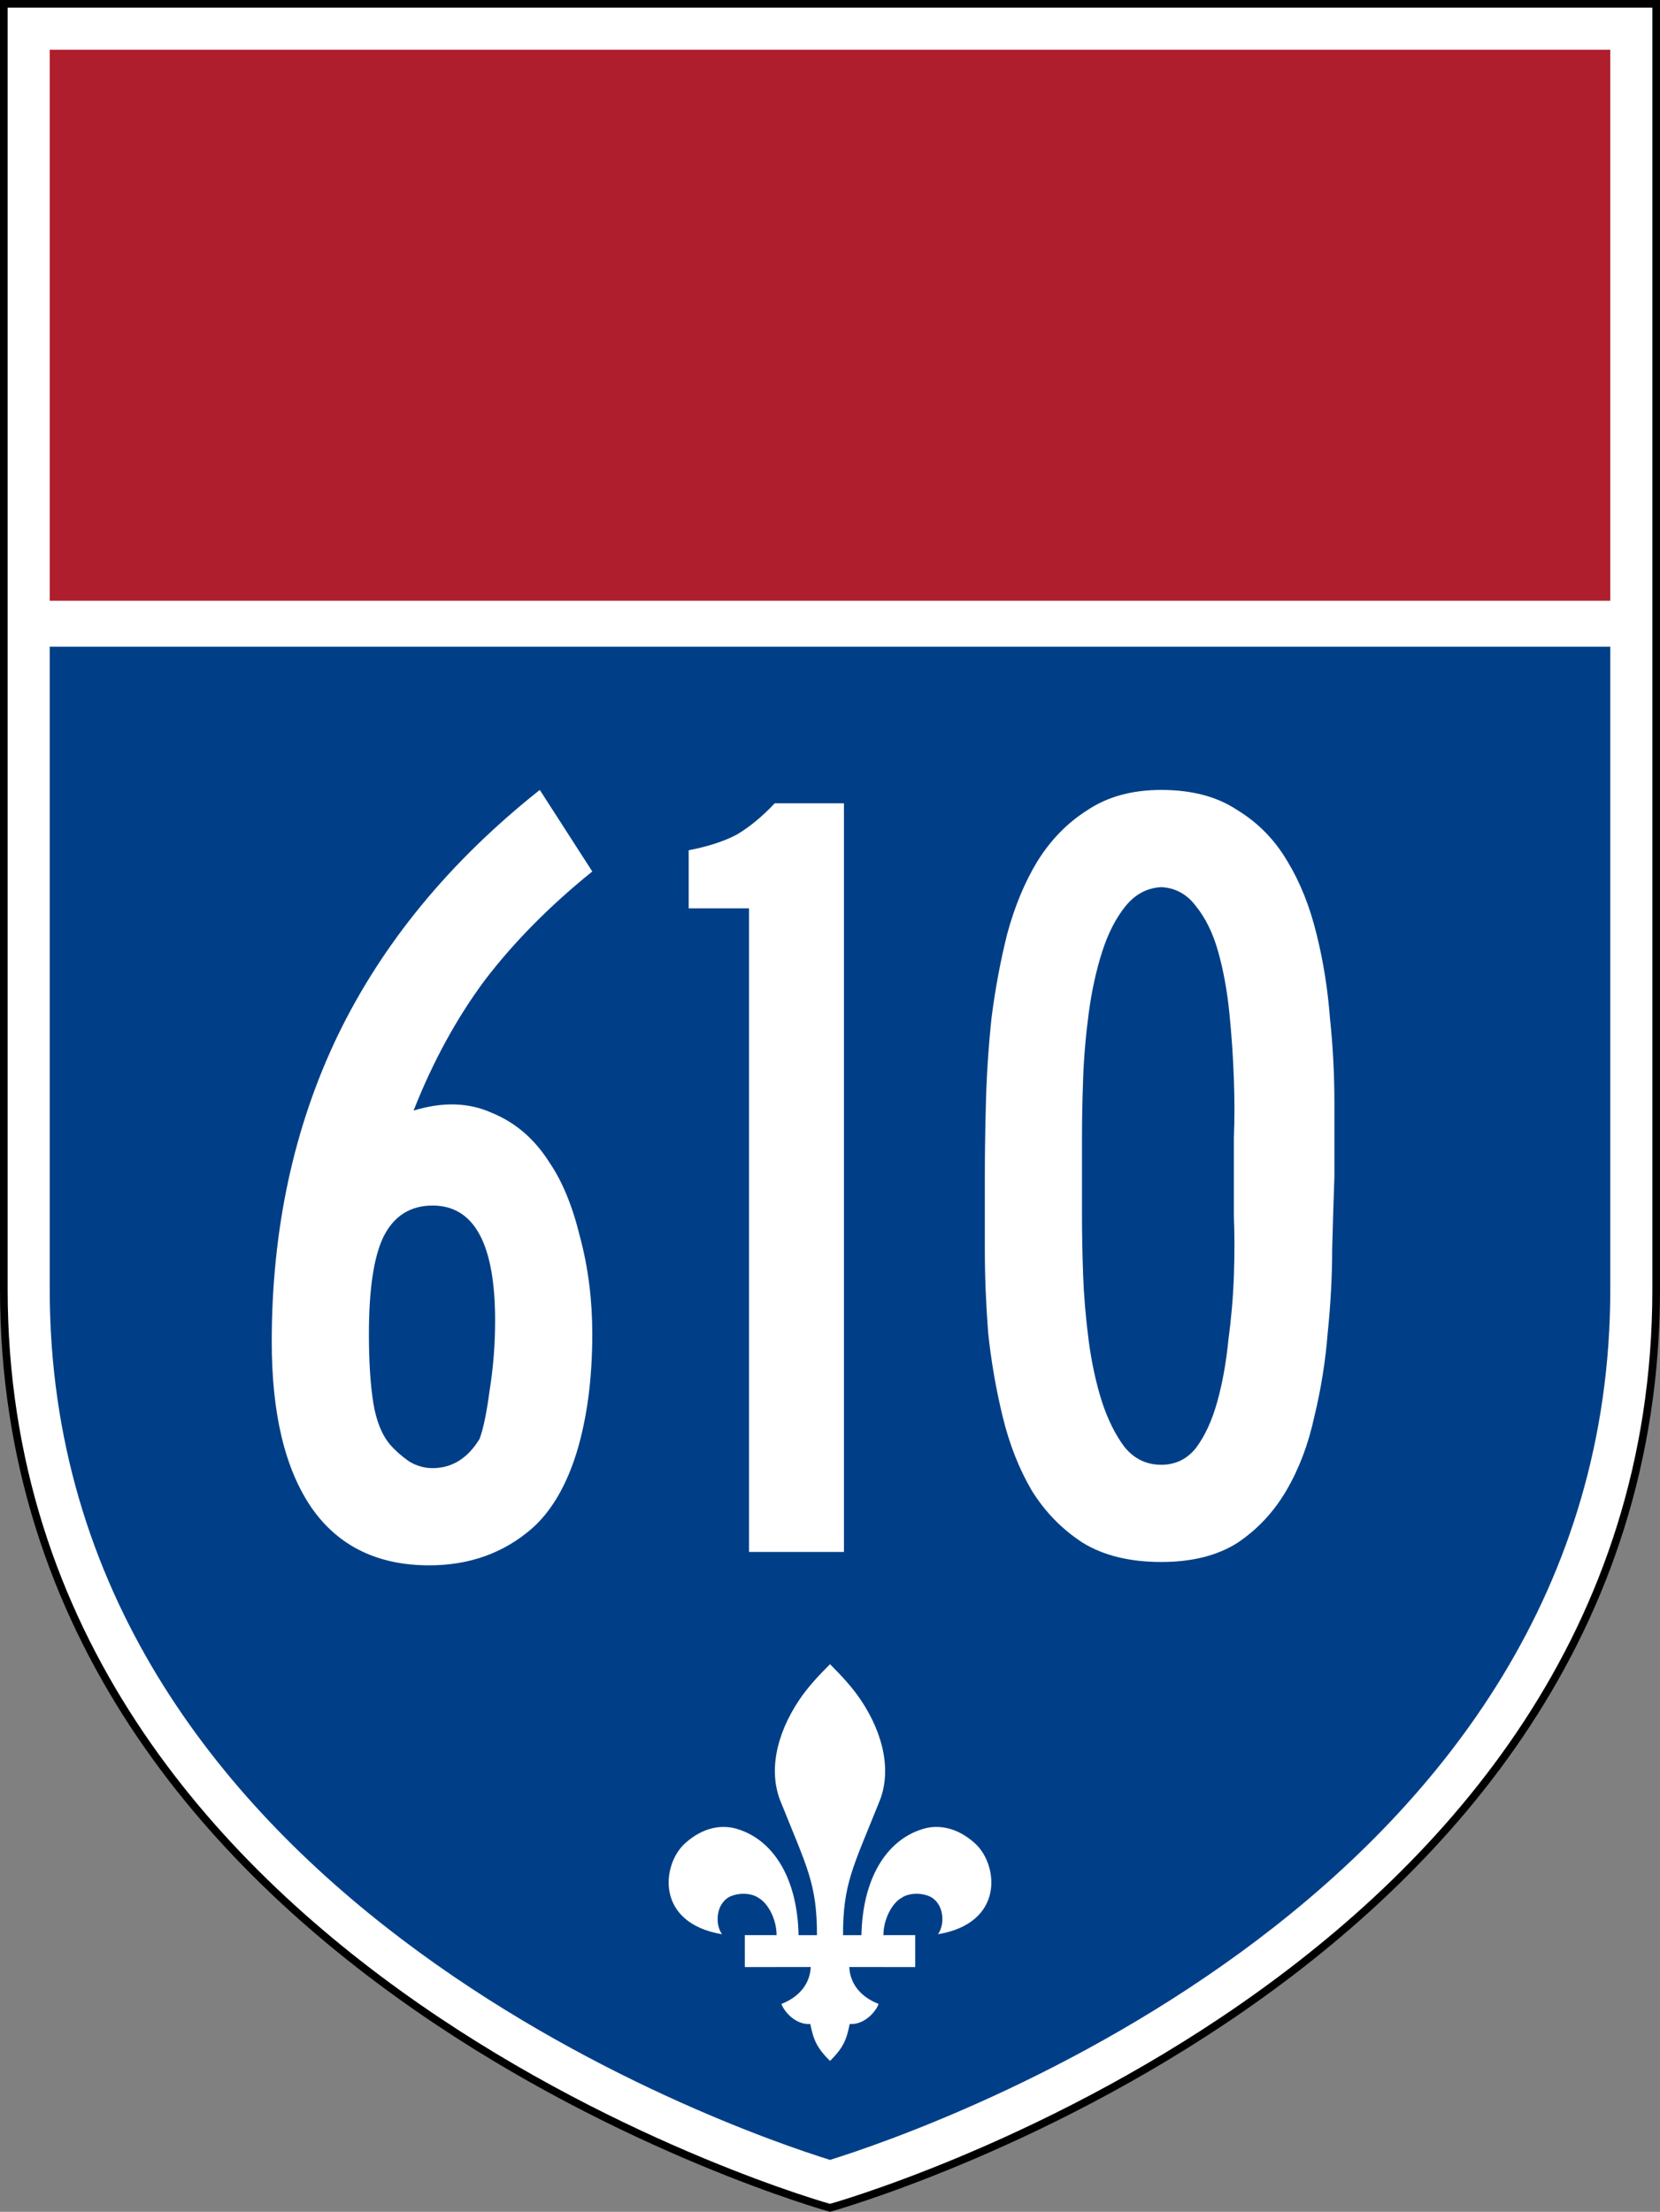
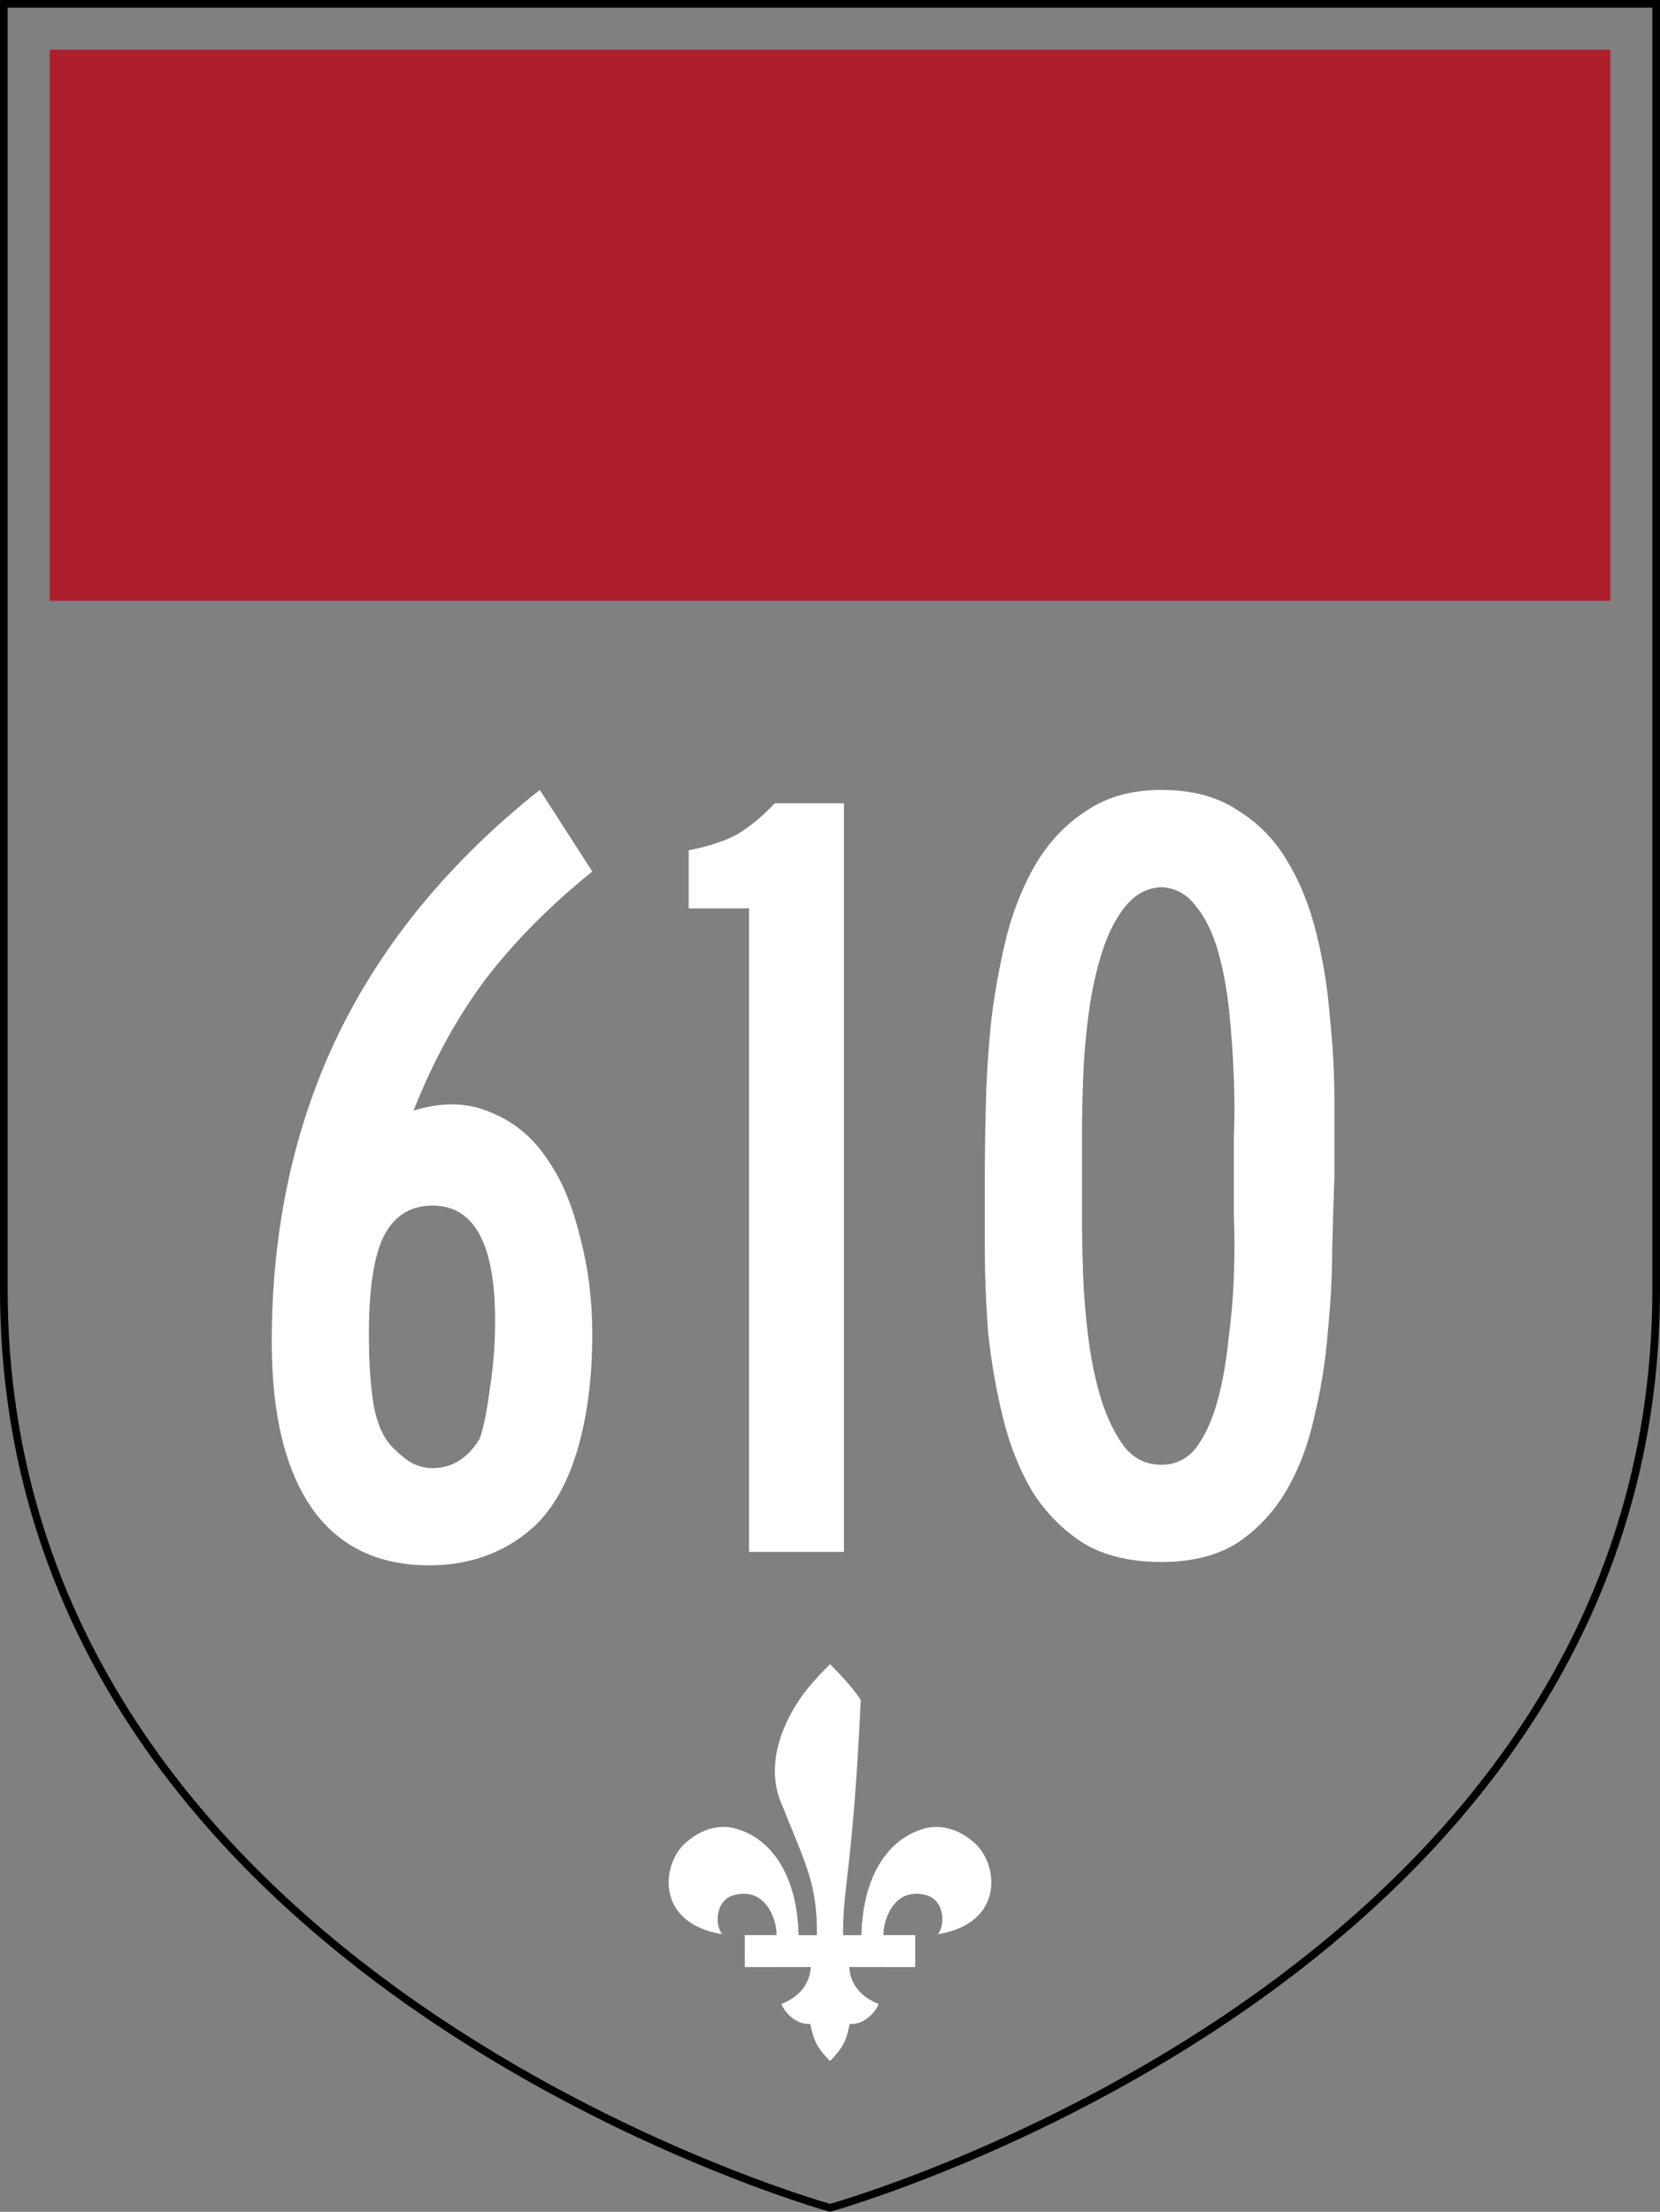
<svg xmlns="http://www.w3.org/2000/svg" version="1.0" x="0" y="0" width="217" height="289.02" viewBox="0 0 217 289.02" id="Layer_1" xml:space="preserve">
  <rect x="0" y="0" width="217" height="289.02" fill="#808080" stroke="none" />
  <defs id="defs24" />
  <g id="g5">
-     <path d="M 216.5,0.5 L 216.5,168.5 C 216.5,258.5 108.5,288.5 108.5,288.5 C 108.5,288.5 0.5,258.5 0.5,168.5 L 0.5,0.5 L 216.5,0.5 z " style="fill:#ffffff;fill-rule:evenodd" id="path7" />
    <path d="M 216.5,0.5 L 216.5,168.5 C 216.5,258.5 108.5,288.5 108.5,288.5 C 108.5,288.5 0.5,258.5 0.5,168.5 L 0.5,0.5 L 216.5,0.5 z " style="fill:none;fill-rule:evenodd;stroke:#000000;stroke-miterlimit:3.864" id="path9" />
  </g>
-   <path d="M 210.5,168.5 C 210.5,247.469 121.633,278.139 108.5,282.236 C 95.367,278.139 6.5,247.469 6.5,168.5 L 6.5,84.5 L 210.5,84.5 L 210.5,168.5 z " style="fill:#003f87;fill-rule:evenodd" id="path11" />
  <g id="g13">
    <polygon points="6.5,6.5 210.5,6.5 210.5,78.5 6.5,78.5 6.5,6.5 " style="fill:#af1e2d" id="polygon15" />
    <path d="" style="fill:#af1e2d" id="path17" />
  </g>
-   <path d="M 108.501,217.46 C 110.066,219.033 111.429,220.5 112.521,222.127 C 115.564,226.664 116.59,231.592 114.887,235.578 C 111.504,244.012 110.203,246.153 110.203,252.869 L 112.609,252.869 C 112.761,245.481 115.853,240.536 120.453,239.052 C 122.477,238.35 125.103,238.697 127.51,240.927 C 130.488,243.686 131.355,251.287 122.611,252.748 C 123.537,251.51 123.459,248.797 121.607,247.84 C 120.191,247.203 118.592,247.451 117.846,248 C 116.643,248.654 115.484,250.748 115.484,252.869 L 119.638,252.863 L 119.638,257.037 L 111.018,257.033 C 111.129,259.18 112.432,260.9 114.852,261.857 C 114.539,262.762 113.079,264.605 111.074,264.48 C 110.68,266.432 110.303,267.527 108.501,269.301 C 106.699,267.527 106.322,266.432 105.926,264.48 C 103.921,264.605 102.461,262.762 102.15,261.857 C 104.57,260.9 105.872,259.18 105.984,257.033 L 97.366,257.037 L 97.364,252.863 L 101.517,252.869 C 101.517,250.748 100.359,248.654 99.155,248 C 98.408,247.451 96.81,247.203 95.394,247.84 C 93.543,248.797 93.464,251.51 94.389,252.748 C 85.644,251.287 86.512,243.686 89.491,240.927 C 91.898,238.697 94.523,238.35 96.548,239.052 C 101.147,240.536 104.241,245.481 104.392,252.869 L 106.797,252.869 C 106.797,246.153 105.498,244.012 102.115,235.578 C 100.411,231.592 101.435,226.664 104.481,222.127 C 105.572,220.5 106.934,219.033 108.501,217.46 L 108.501,217.46 z " style="fill:#ffffff;fill-rule:evenodd" id="path19" />
+   <path d="M 108.501,217.46 C 110.066,219.033 111.429,220.5 112.521,222.127 C 111.504,244.012 110.203,246.153 110.203,252.869 L 112.609,252.869 C 112.761,245.481 115.853,240.536 120.453,239.052 C 122.477,238.35 125.103,238.697 127.51,240.927 C 130.488,243.686 131.355,251.287 122.611,252.748 C 123.537,251.51 123.459,248.797 121.607,247.84 C 120.191,247.203 118.592,247.451 117.846,248 C 116.643,248.654 115.484,250.748 115.484,252.869 L 119.638,252.863 L 119.638,257.037 L 111.018,257.033 C 111.129,259.18 112.432,260.9 114.852,261.857 C 114.539,262.762 113.079,264.605 111.074,264.48 C 110.68,266.432 110.303,267.527 108.501,269.301 C 106.699,267.527 106.322,266.432 105.926,264.48 C 103.921,264.605 102.461,262.762 102.15,261.857 C 104.57,260.9 105.872,259.18 105.984,257.033 L 97.366,257.037 L 97.364,252.863 L 101.517,252.869 C 101.517,250.748 100.359,248.654 99.155,248 C 98.408,247.451 96.81,247.203 95.394,247.84 C 93.543,248.797 93.464,251.51 94.389,252.748 C 85.644,251.287 86.512,243.686 89.491,240.927 C 91.898,238.697 94.523,238.35 96.548,239.052 C 101.147,240.536 104.241,245.481 104.392,252.869 L 106.797,252.869 C 106.797,246.153 105.498,244.012 102.115,235.578 C 100.411,231.592 101.435,226.664 104.481,222.127 C 105.572,220.5 106.934,219.033 108.501,217.46 L 108.501,217.46 z " style="fill:#ffffff;fill-rule:evenodd" id="path19" />
  <path d="M 77.425,174.322 C 77.425,180.162 76.743,185.321 75.381,189.798 C 74.018,194.178 72.071,197.488 69.541,199.726 C 65.842,202.938 61.365,204.544 56.109,204.544 C 49.393,204.544 44.283,202.062 40.779,197.098 C 37.275,192.037 35.523,184.786 35.523,175.344 C 35.523,160.647 38.394,147.312 44.137,135.34 C 49.977,123.271 58.785,112.564 70.563,103.22 L 77.425,113.878 C 71.877,118.356 67.205,123.076 63.409,128.04 C 59.71,133.004 56.595,138.698 54.065,145.122 C 57.861,143.954 61.267,144.052 64.285,145.414 C 67.399,146.68 69.93,148.87 71.877,151.984 C 73.531,154.418 74.845,157.63 75.819,161.62 C 76.889,165.611 77.425,169.845 77.425,174.322 M 64.723,172.57 C 64.723,162.545 61.997,157.532 56.547,157.532 C 53.627,157.532 51.485,158.895 50.123,161.62 C 48.857,164.248 48.225,168.482 48.225,174.322 C 48.225,177.924 48.419,180.941 48.809,183.374 C 49.198,185.71 49.928,187.511 50.999,188.776 C 51.68,189.555 52.507,190.285 53.481,190.966 C 54.454,191.55 55.476,191.842 56.547,191.842 C 59.077,191.842 61.121,190.577 62.679,188.046 C 63.165,186.781 63.603,184.688 63.993,181.768 C 64.479,178.751 64.723,175.685 64.723,172.57 M 97.913,202.792 L 97.913,118.696 L 90.029,118.696 L 90.029,111.104 C 92.559,110.618 94.652,109.936 96.307,109.06 C 97.961,108.087 99.616,106.724 101.271,104.972 L 110.323,104.972 L 110.323,202.792 L 97.913,202.792 M 174.437,153.736 C 174.34,156.462 174.243,159.625 174.145,163.226 C 174.145,166.73 173.951,170.38 173.561,174.176 C 173.269,177.875 172.685,181.525 171.809,185.126 C 171.031,188.728 169.814,191.94 168.159,194.762 C 166.505,197.585 164.363,199.872 161.735,201.624 C 159.107,203.279 155.798,204.106 151.807,204.106 C 147.719,204.106 144.313,203.279 141.587,201.624 C 138.862,199.872 136.623,197.585 134.871,194.762 C 133.217,191.94 131.951,188.728 131.075,185.126 C 130.199,181.525 129.567,177.875 129.177,174.176 C 128.885,170.38 128.739,166.73 128.739,163.226 C 128.739,159.625 128.739,156.462 128.739,153.736 C 128.739,150.816 128.788,147.556 128.885,143.954 C 128.983,140.353 129.226,136.703 129.615,133.004 C 130.102,129.208 130.783,125.558 131.659,122.054 C 132.633,118.453 133.947,115.29 135.601,112.564 C 137.353,109.742 139.543,107.503 142.171,105.848 C 144.799,104.096 148.011,103.22 151.807,103.22 C 155.798,103.22 159.107,104.096 161.735,105.848 C 164.461,107.503 166.651,109.742 168.305,112.564 C 169.96,115.29 171.225,118.453 172.101,122.054 C 172.977,125.558 173.561,129.208 173.853,133.004 C 174.243,136.703 174.437,140.402 174.437,144.1 C 174.437,147.702 174.437,150.914 174.437,153.736 M 161.297,153.736 C 161.297,152.568 161.297,150.865 161.297,148.626 C 161.395,146.29 161.395,143.76 161.297,141.034 C 161.2,138.212 161.005,135.34 160.713,132.42 C 160.421,129.5 159.935,126.824 159.253,124.39 C 158.572,121.957 157.599,119.962 156.333,118.404 C 155.165,116.847 153.657,116.02 151.807,115.922 C 149.958,116.02 148.401,116.847 147.135,118.404 C 145.87,119.962 144.848,121.957 144.069,124.39 C 143.291,126.824 142.707,129.5 142.317,132.42 C 141.928,135.34 141.685,138.212 141.587,141.034 C 141.49,143.76 141.441,146.29 141.441,148.626 C 141.441,150.865 141.441,152.568 141.441,153.736 C 141.441,154.904 141.441,156.656 141.441,158.992 C 141.441,161.231 141.49,163.762 141.587,166.584 C 141.685,169.31 141.928,172.181 142.317,175.198 C 142.707,178.118 143.291,180.795 144.069,183.228 C 144.848,185.564 145.821,187.511 146.989,189.068 C 148.255,190.626 149.861,191.404 151.807,191.404 C 153.657,191.404 155.165,190.674 156.333,189.214 C 157.501,187.657 158.426,185.662 159.107,183.228 C 159.789,180.795 160.275,178.118 160.567,175.198 C 160.957,172.278 161.2,169.456 161.297,166.73 C 161.395,163.908 161.395,161.328 161.297,158.992 C 161.297,156.656 161.297,154.904 161.297,153.736" style="font-size:146px;font-style:normal;font-variant:normal;font-weight:normal;font-stretch:normal;text-align:center;line-height:125%;writing-mode:lr-tb;text-anchor:middle;fill:#ffffff;fill-opacity:1;stroke:none;stroke-width:1px;stroke-linecap:butt;stroke-linejoin:miter;stroke-opacity:1;font-family:Roadgeek 2005 Series EM" id="text1342" />
</svg>